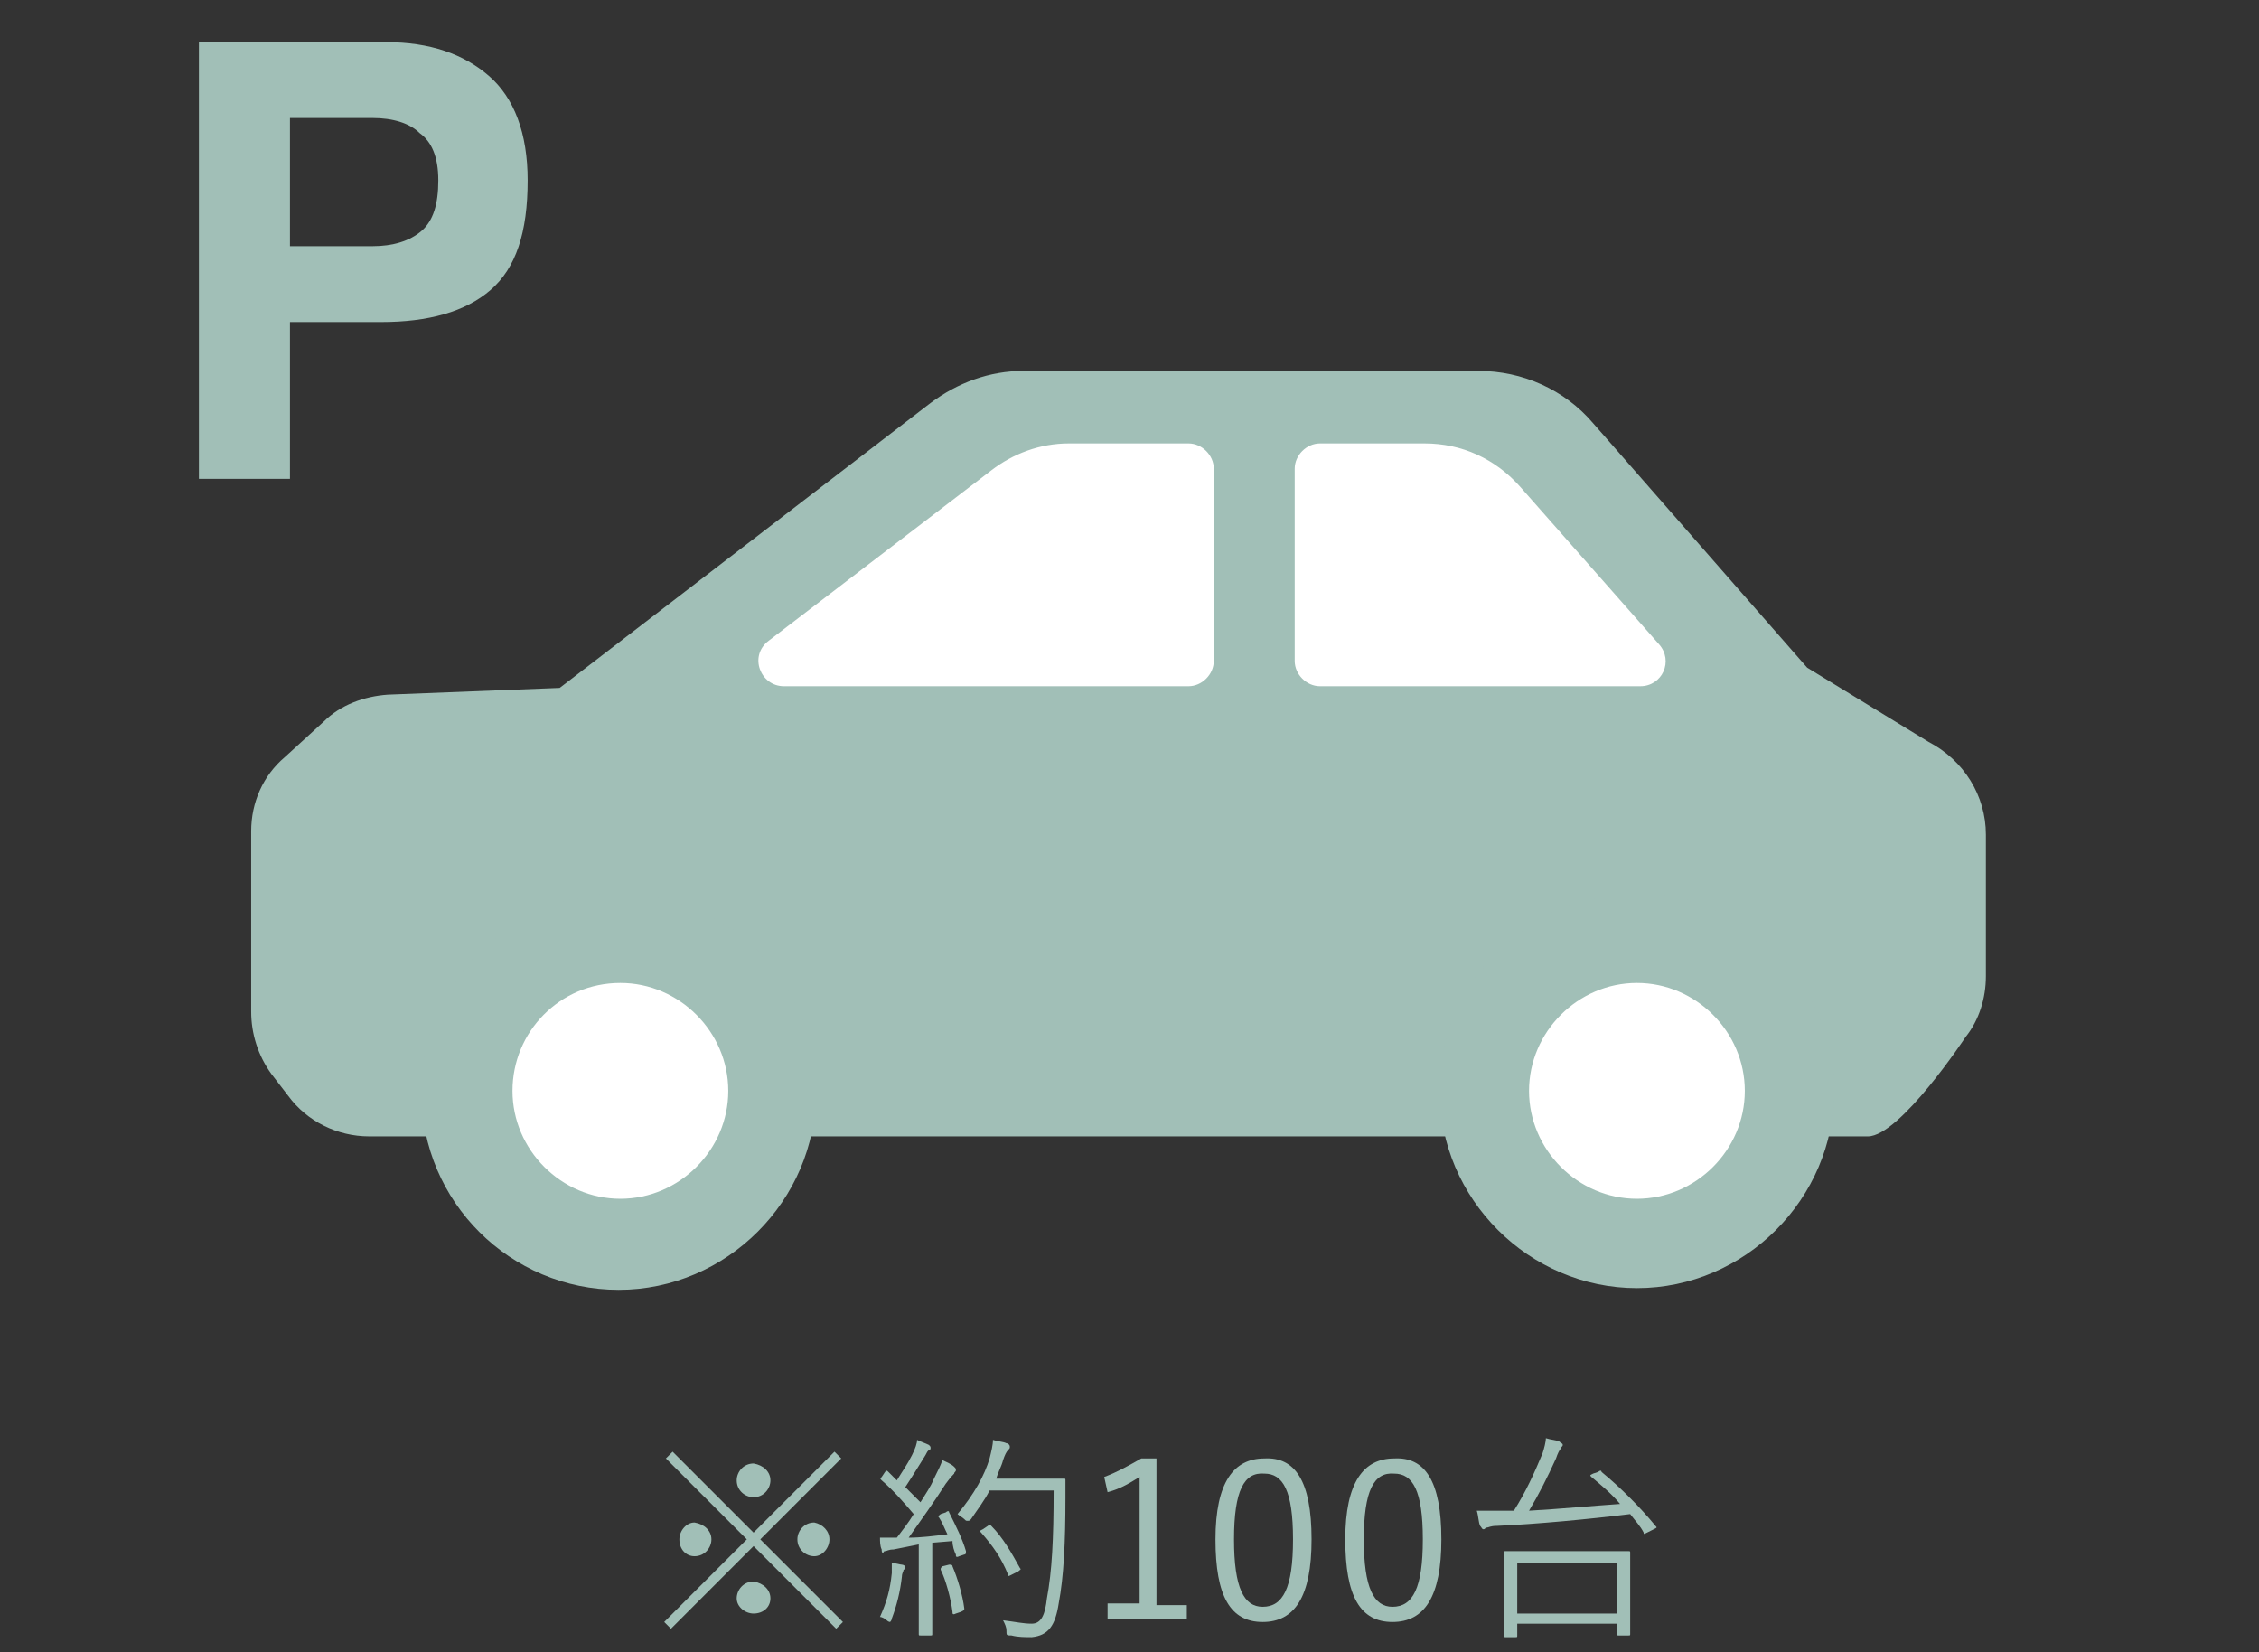
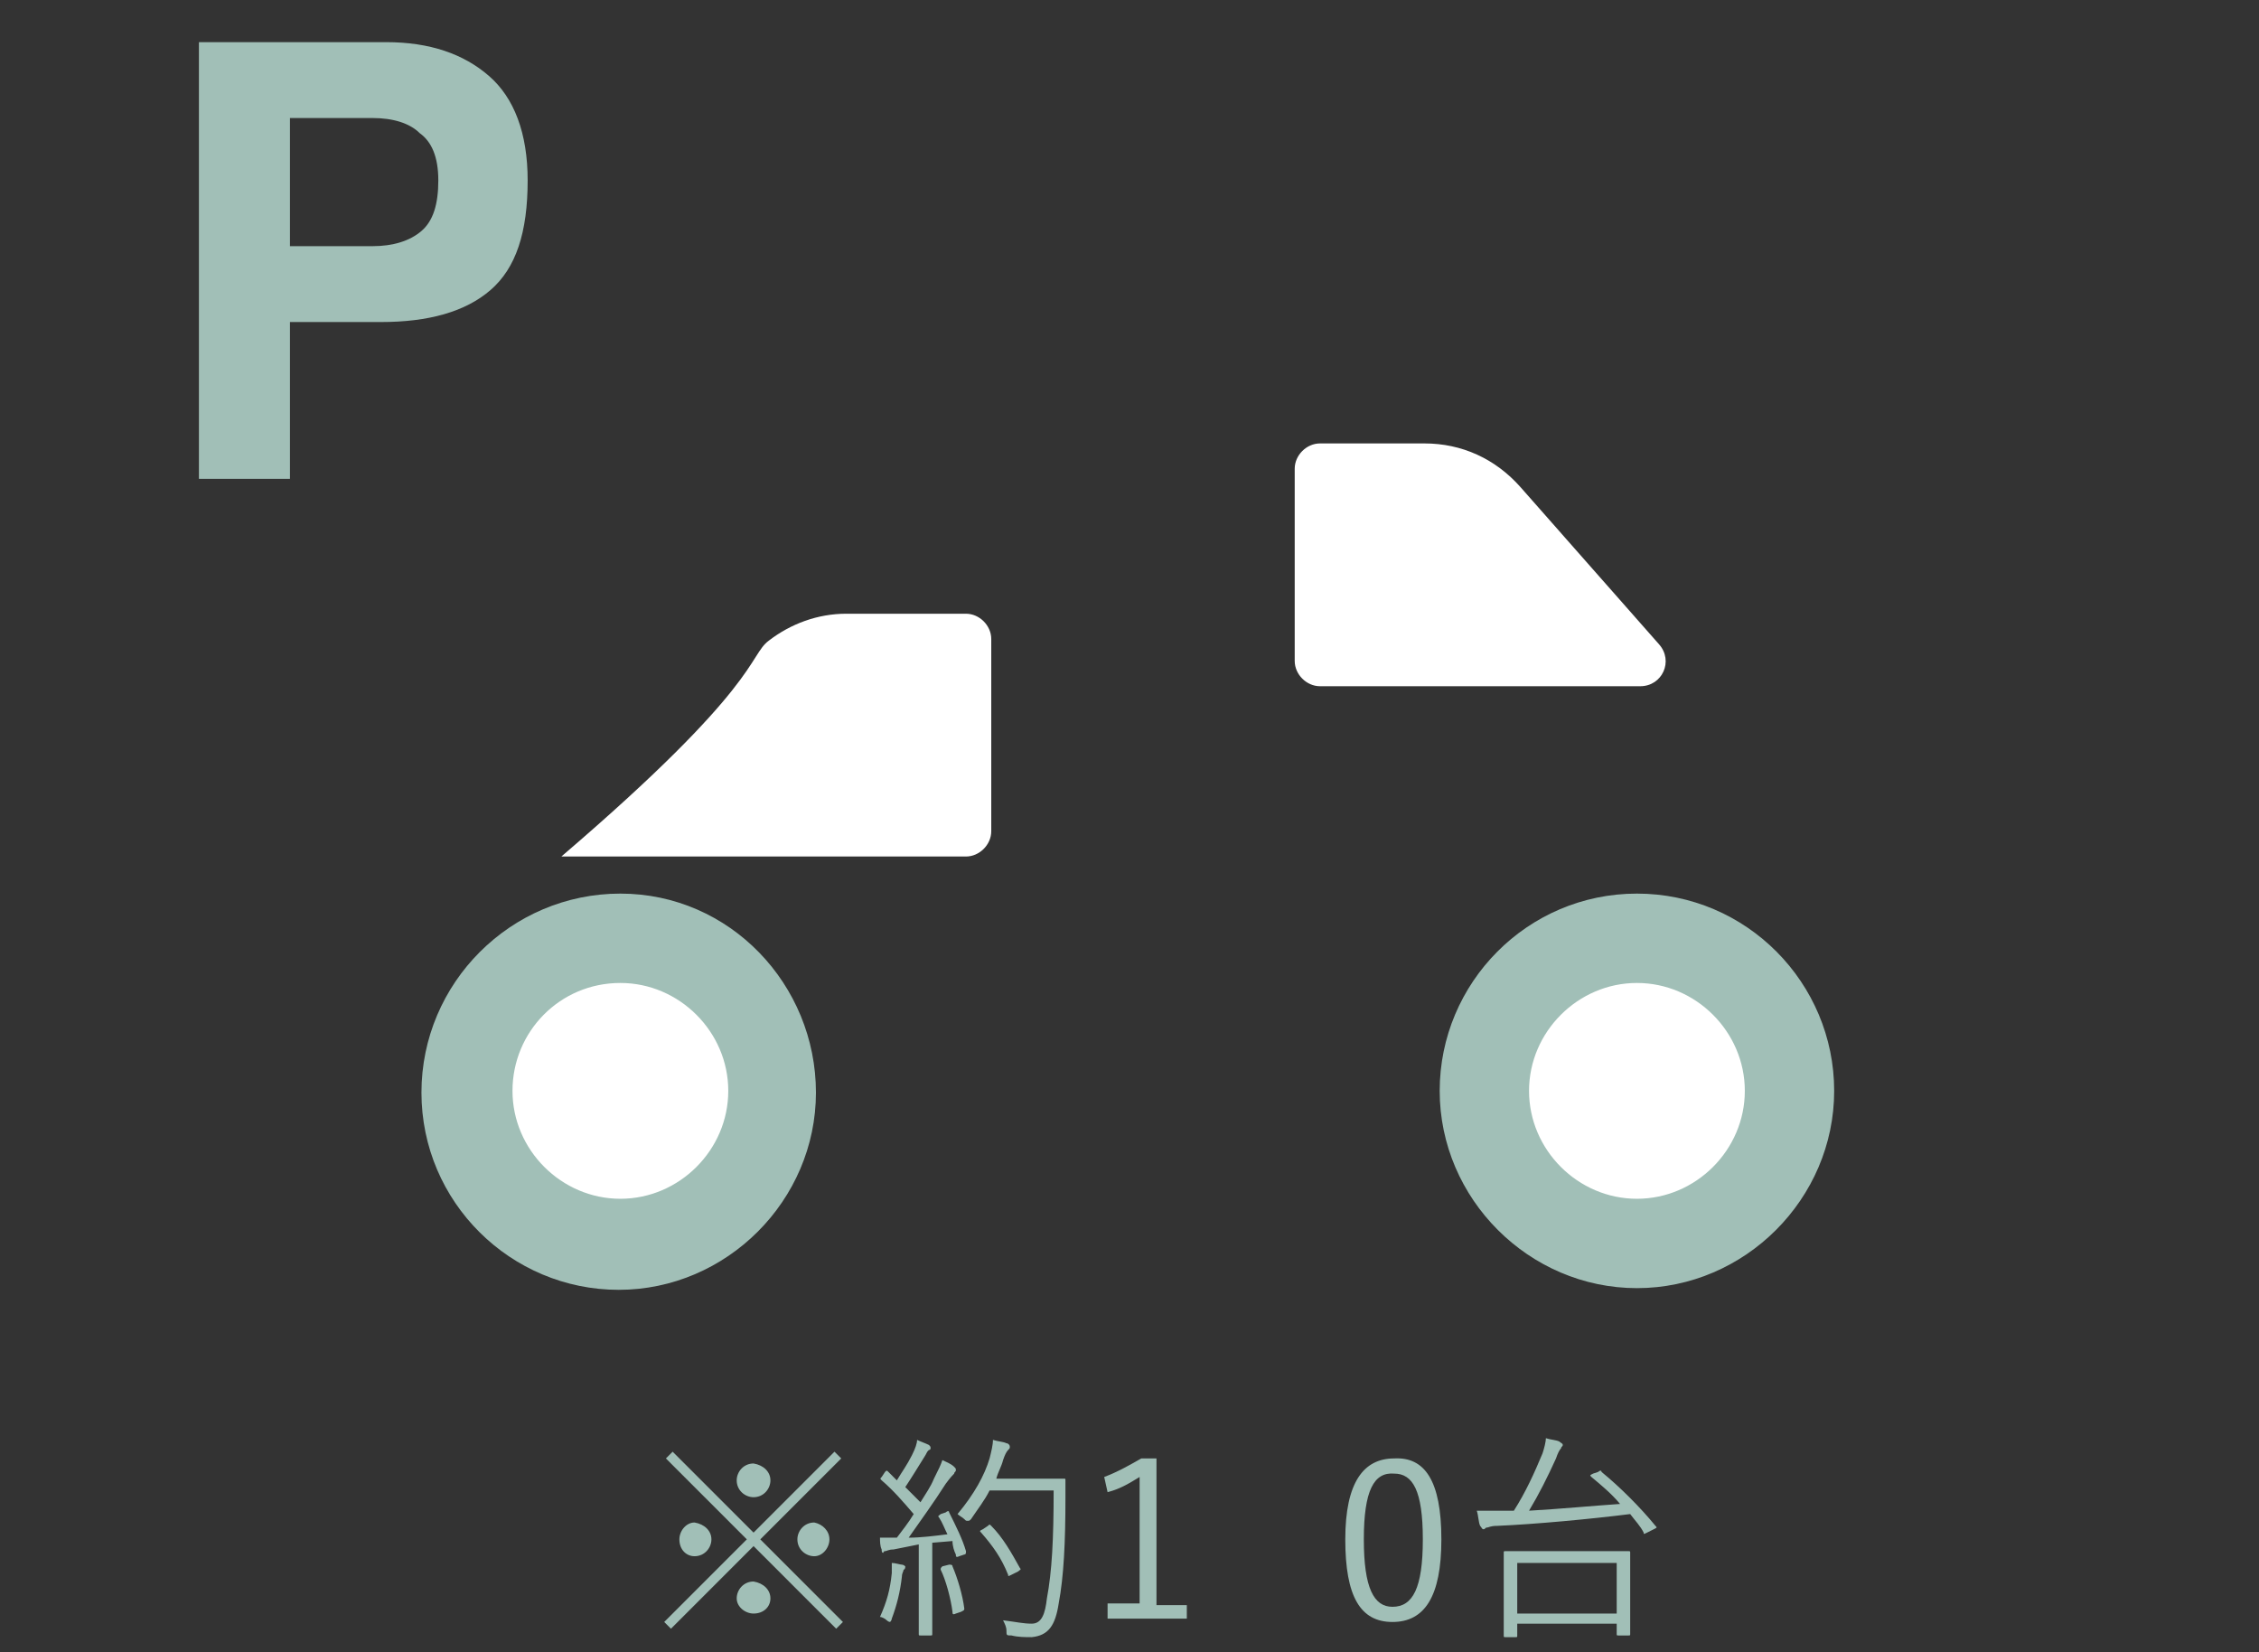
<svg xmlns="http://www.w3.org/2000/svg" version="1.1" id="デザイン" x="0px" y="0px" viewBox="0 0 134 98" style="enable-background:new 0 0 134 98;" xml:space="preserve">
  <rect x="0" y="0" width="134" height="98" fill="#333333" stroke="none" />
  <style type="text/css">
	.st0{fill:#A1BFB7;}
	.st1{fill:#FFFFFF;}
</style>
-   <path class="st0" d="M14.9,49.3V60c0,1.3,0.4,2.6,1.2,3.7l1,1.3c1.1,1.5,2.9,2.4,4.8,2.4h88.9c1.9,0,5.8-5.9,5.8-5.9  c0.8-1,1.2-2.3,1.2-3.6v-8.4c0-2.3-1.3-4.4-3.4-5.5l-7.2-4.4L94.5,25.1c-1.7-2-4.2-3.1-6.8-3.1H76.8H72H60.7c-2,0-3.9,0.7-5.5,1.9  l-22,16.9L23,41.2c-1.4,0.1-2.8,0.6-3.8,1.6l-2.3,2.1C15.6,46,14.9,47.6,14.9,49.3z" />
  <path class="st1" d="M97.1,73.8c-5,0-9.1-4.1-9.1-9.1s4.1-9.1,9.1-9.1s9.1,4.1,9.1,9.1S102.1,73.8,97.1,73.8z" />
  <path class="st0" d="M97.1,58.3c3.5,0,6.4,2.9,6.4,6.4c0,3.5-2.9,6.4-6.4,6.4s-6.4-2.9-6.4-6.4S93.6,58.3,97.1,58.3 M97.1,53  c-6.5,0-11.7,5.3-11.7,11.7s5.3,11.7,11.7,11.7s11.7-5.3,11.7-11.7S103.6,53,97.1,53L97.1,53z" />
  <circle class="st1" cx="36.8" cy="64.8" r="9.1" />
  <path class="st0" d="M36.8,58.3c3.5,0,6.4,2.9,6.4,6.4c0,3.5-2.9,6.4-6.4,6.4s-6.4-2.9-6.4-6.4S33.2,58.3,36.8,58.3 M36.8,53  C30.3,53,25,58.3,25,64.8s5.3,11.7,11.7,11.7s11.7-5.3,11.7-11.7S43.3,53,36.8,53L36.8,53z" />
-   <path class="st1" d="M45.6,38l13.2-10.1c1.3-1,2.9-1.6,4.6-1.6h7.1c0.8,0,1.5,0.7,1.5,1.5v11.4c0,0.8-0.7,1.5-1.5,1.5h-24  C45.1,40.7,44.4,38.9,45.6,38z" />
+   <path class="st1" d="M45.6,38c1.3-1,2.9-1.6,4.6-1.6h7.1c0.8,0,1.5,0.7,1.5,1.5v11.4c0,0.8-0.7,1.5-1.5,1.5h-24  C45.1,40.7,44.4,38.9,45.6,38z" />
  <path class="st1" d="M78.3,26.3h6.2c2.2,0,4.2,0.9,5.7,2.6l8.2,9.3c0.9,1,0.2,2.5-1.1,2.5h-19c-0.8,0-1.5-0.7-1.5-1.5V27.8  C76.8,27,77.5,26.3,78.3,26.3z" />
  <path class="st0" d="M29.1,17.2c-1.5,1.3-3.7,1.9-6.5,1.9h-5.4v9.3h-5.4V2.5h11.1c2.6,0,4.6,0.7,6.1,2s2.3,3.4,2.3,6.2  C31.3,13.8,30.6,15.9,29.1,17.2z M24.9,7.9C24.3,7.3,23.3,7,22.1,7h-4.9v7.6h4.9c1.2,0,2.2-0.3,2.9-0.9s1-1.6,1-3S25.6,8.4,24.9,7.9  z" />
  <path class="st0" d="M50,96.2l-0.4,0.4l-4.9-4.9l-4.9,4.9l-0.4-0.4l4.9-4.9l-4.8-4.8l0.4-0.4l4.8,4.8l4.8-4.8l0.4,0.4l-4.8,4.8  L50,96.2z M42.2,91.3c0,0.5-0.4,1-1,1c-0.5,0-0.9-0.4-0.9-1c0-0.5,0.4-1,0.9-1C41.8,90.4,42.2,90.8,42.2,91.3z M45.7,87.8  c0,0.5-0.4,1-1,1c-0.5,0-1-0.4-1-1c0-0.5,0.4-1,1-1C45.3,86.9,45.7,87.3,45.7,87.8z M45.7,94.8c0,0.5-0.4,0.9-1,0.9  c-0.5,0-1-0.4-1-0.9s0.4-1,1-1C45.3,93.9,45.7,94.3,45.7,94.8z M49.2,91.3c0,0.5-0.4,1-0.9,1s-1-0.4-1-1c0-0.5,0.4-1,1-1  C48.8,90.4,49.2,90.8,49.2,91.3z" />
  <path class="st0" d="M56.1,89.7c0.1-0.1,0.2-0.1,0.2,0c0.4,0.8,0.8,1.6,1,2.3c0,0.1,0,0.2-0.1,0.2l-0.3,0.1c-0.2,0.1-0.2,0-0.2-0.1  c-0.1-0.2-0.2-0.5-0.2-0.8l-1.2,0.1V95c0,1.4,0,1.8,0,1.9s0,0.1-0.1,0.1h-0.6c-0.1,0-0.1,0-0.1-0.1s0-0.5,0-1.9v-3.4L53,91.9  c-0.3,0-0.4,0.1-0.5,0.1s-0.1,0.1-0.1,0.1c-0.1,0-0.1-0.1-0.1-0.2c-0.1-0.2-0.1-0.5-0.1-0.7c0.3,0,0.6,0,0.8,0h0.2  c0.3-0.4,0.7-0.9,1-1.4c-0.6-0.7-1.2-1.4-1.9-2c-0.1-0.1-0.1-0.1,0-0.2l0.2-0.3c0.1-0.1,0.1-0.1,0.2,0l0.5,0.5  c0.3-0.5,0.6-0.9,0.9-1.5c0.2-0.4,0.3-0.7,0.3-0.9c0.2,0.1,0.5,0.2,0.7,0.3c0.1,0.1,0.1,0.1,0.1,0.2S55.1,86,55.1,86  c-0.1,0.1-0.1,0.1-0.2,0.3c-0.5,0.8-0.8,1.3-1.2,1.9c0.3,0.3,0.6,0.6,0.9,0.9c0.3-0.5,0.6-0.9,0.8-1.4c0.3-0.6,0.4-0.8,0.5-1.1  c0.2,0.1,0.5,0.2,0.7,0.4c0.1,0.1,0.1,0.1,0.1,0.2s-0.1,0.1-0.1,0.2c-0.1,0.1-0.2,0.2-0.5,0.6c-0.7,1.1-1.5,2.2-2.2,3.2  c0.7,0,1.5-0.1,2.3-0.2c-0.2-0.4-0.3-0.7-0.5-1c-0.1-0.1,0-0.1,0.1-0.2L56.1,89.7z M53.6,93.1c0,0.1-0.1,0.2-0.1,0.4  c-0.1,0.9-0.3,1.7-0.6,2.5c0,0.1-0.1,0.2-0.1,0.2s-0.1,0-0.2-0.1c-0.1-0.1-0.3-0.2-0.4-0.2c0.4-0.9,0.6-1.6,0.7-2.6  c0-0.2,0-0.4,0-0.6c0.2,0,0.5,0.1,0.6,0.1s0.2,0.1,0.2,0.1C53.7,93.1,53.6,93.1,53.6,93.1z M56.3,92.8c0.1,0,0.2,0,0.2,0.1  c0.3,0.7,0.6,1.7,0.7,2.5c0,0.1,0,0.1-0.2,0.2l-0.3,0.1c-0.2,0.1-0.2,0-0.2-0.1c-0.1-0.8-0.4-1.9-0.7-2.5c0-0.1,0-0.1,0.1-0.2  L56.3,92.8z M61.7,87.7c1,0,1.3,0,1.4,0c0.1,0,0.1,0,0.1,0.1c0,0.3,0,0.7,0,1c0,2.7-0.1,4.7-0.4,6.3c-0.2,1.3-0.6,1.9-1.6,2  c-0.4,0-0.8,0-1.2-0.1c-0.3,0-0.3,0-0.3-0.3c0-0.2-0.1-0.4-0.2-0.6c0.8,0.1,1.2,0.2,1.7,0.2c0.6,0,0.8-0.6,0.9-1.5  c0.3-1.6,0.4-3.5,0.4-6.4h-3.8c-0.3,0.6-0.7,1.1-1.1,1.7c-0.1,0.1-0.1,0.1-0.2,0.1c-0.1,0-0.1,0-0.2-0.1c-0.1-0.1-0.3-0.2-0.4-0.3  c1-1.2,1.6-2.3,1.9-3.3c0.1-0.4,0.2-0.8,0.2-1.1c0.3,0.1,0.6,0.1,0.8,0.2c0.1,0,0.2,0.1,0.2,0.2s0,0.1-0.1,0.2s-0.2,0.3-0.3,0.6  c-0.1,0.4-0.3,0.7-0.4,1.1L61.7,87.7L61.7,87.7z M58.6,90.5c0.1-0.1,0.1-0.1,0.2,0c0.7,0.7,1.2,1.6,1.7,2.5c0.1,0.1,0,0.1-0.1,0.2  L60,93.4c-0.2,0.1-0.2,0.1-0.2,0c-0.4-1-0.9-1.7-1.6-2.5c-0.1-0.1-0.1-0.1,0.1-0.2L58.6,90.5z" />
  <path class="st0" d="M68.6,95.2h1.8V96h-4.7v-0.9h1.9v-7.5c-0.5,0.3-1.1,0.7-1.9,0.9l-0.2-0.9c0.8-0.3,1.5-0.7,2.2-1.1h0.9  C68.6,86.5,68.6,95.2,68.6,95.2z" />
-   <path class="st0" d="M77.8,91.3c0,3.4-1,4.9-2.9,4.9s-2.8-1.5-2.8-4.9s1.1-4.8,2.9-4.8C76.8,86.4,77.8,87.8,77.8,91.3z M73.2,91.3  c0,2.9,0.6,4,1.7,4c1.2,0,1.8-1.1,1.8-4s-0.6-3.9-1.7-3.9C73.8,87.3,73.2,88.4,73.2,91.3z" />
  <path class="st0" d="M85.5,91.3c0,3.4-1,4.9-2.9,4.9s-2.8-1.5-2.8-4.9s1.1-4.8,2.9-4.8C84.5,86.4,85.5,87.8,85.5,91.3z M80.9,91.3  c0,2.9,0.6,4,1.7,4c1.2,0,1.8-1.1,1.8-4s-0.6-3.9-1.7-3.9C81.5,87.3,80.9,88.4,80.9,91.3z" />
  <path class="st0" d="M94.8,87.3c0.1-0.1,0.2-0.1,0.2,0c1.1,0.9,2.3,2.1,3.2,3.2c0.1,0.1,0.1,0.1-0.1,0.2l-0.4,0.2  c-0.2,0.1-0.2,0.1-0.2,0c-0.2-0.4-0.5-0.7-0.8-1.1c-2.4,0.3-5.6,0.6-7.9,0.7c-0.4,0-0.5,0.1-0.6,0.1s-0.1,0.1-0.2,0.1  s-0.1-0.1-0.2-0.2c-0.1-0.2-0.1-0.6-0.2-0.9c0.5,0,1,0,1.3,0h0.9c0.7-1.1,1.2-2.2,1.7-3.4c0.1-0.3,0.2-0.7,0.2-0.9  c0.3,0.1,0.6,0.1,0.8,0.2c0.1,0.1,0.2,0.1,0.2,0.2s-0.1,0.1-0.1,0.2c-0.1,0.1-0.2,0.3-0.3,0.6c-0.5,1.1-1,2.1-1.6,3.1  c1.8-0.1,3.9-0.3,5.4-0.4c-0.5-0.6-1.1-1.1-1.7-1.6c-0.1-0.1-0.1-0.1,0.1-0.2L94.8,87.3z M96.7,94.6c0,1.9,0,2.2,0,2.3  c0,0.1,0,0.1-0.1,0.1H96c-0.1,0-0.1,0-0.1-0.1v-0.6H90V97c0,0.1,0,0.1-0.1,0.1h-0.6c-0.1,0-0.1,0-0.1-0.1s0-0.4,0-2.3v-1.1  c0-1.1,0-1.5,0-1.5c0-0.1,0-0.1,0.1-0.1s0.5,0,1.8,0h3.7c1.3,0,1.7,0,1.8,0c0.1,0,0.1,0,0.1,0.1s0,0.4,0,1.4  C96.7,93.5,96.7,94.6,96.7,94.6z M95.9,92.7H90v3h5.9V92.7z" />
</svg>